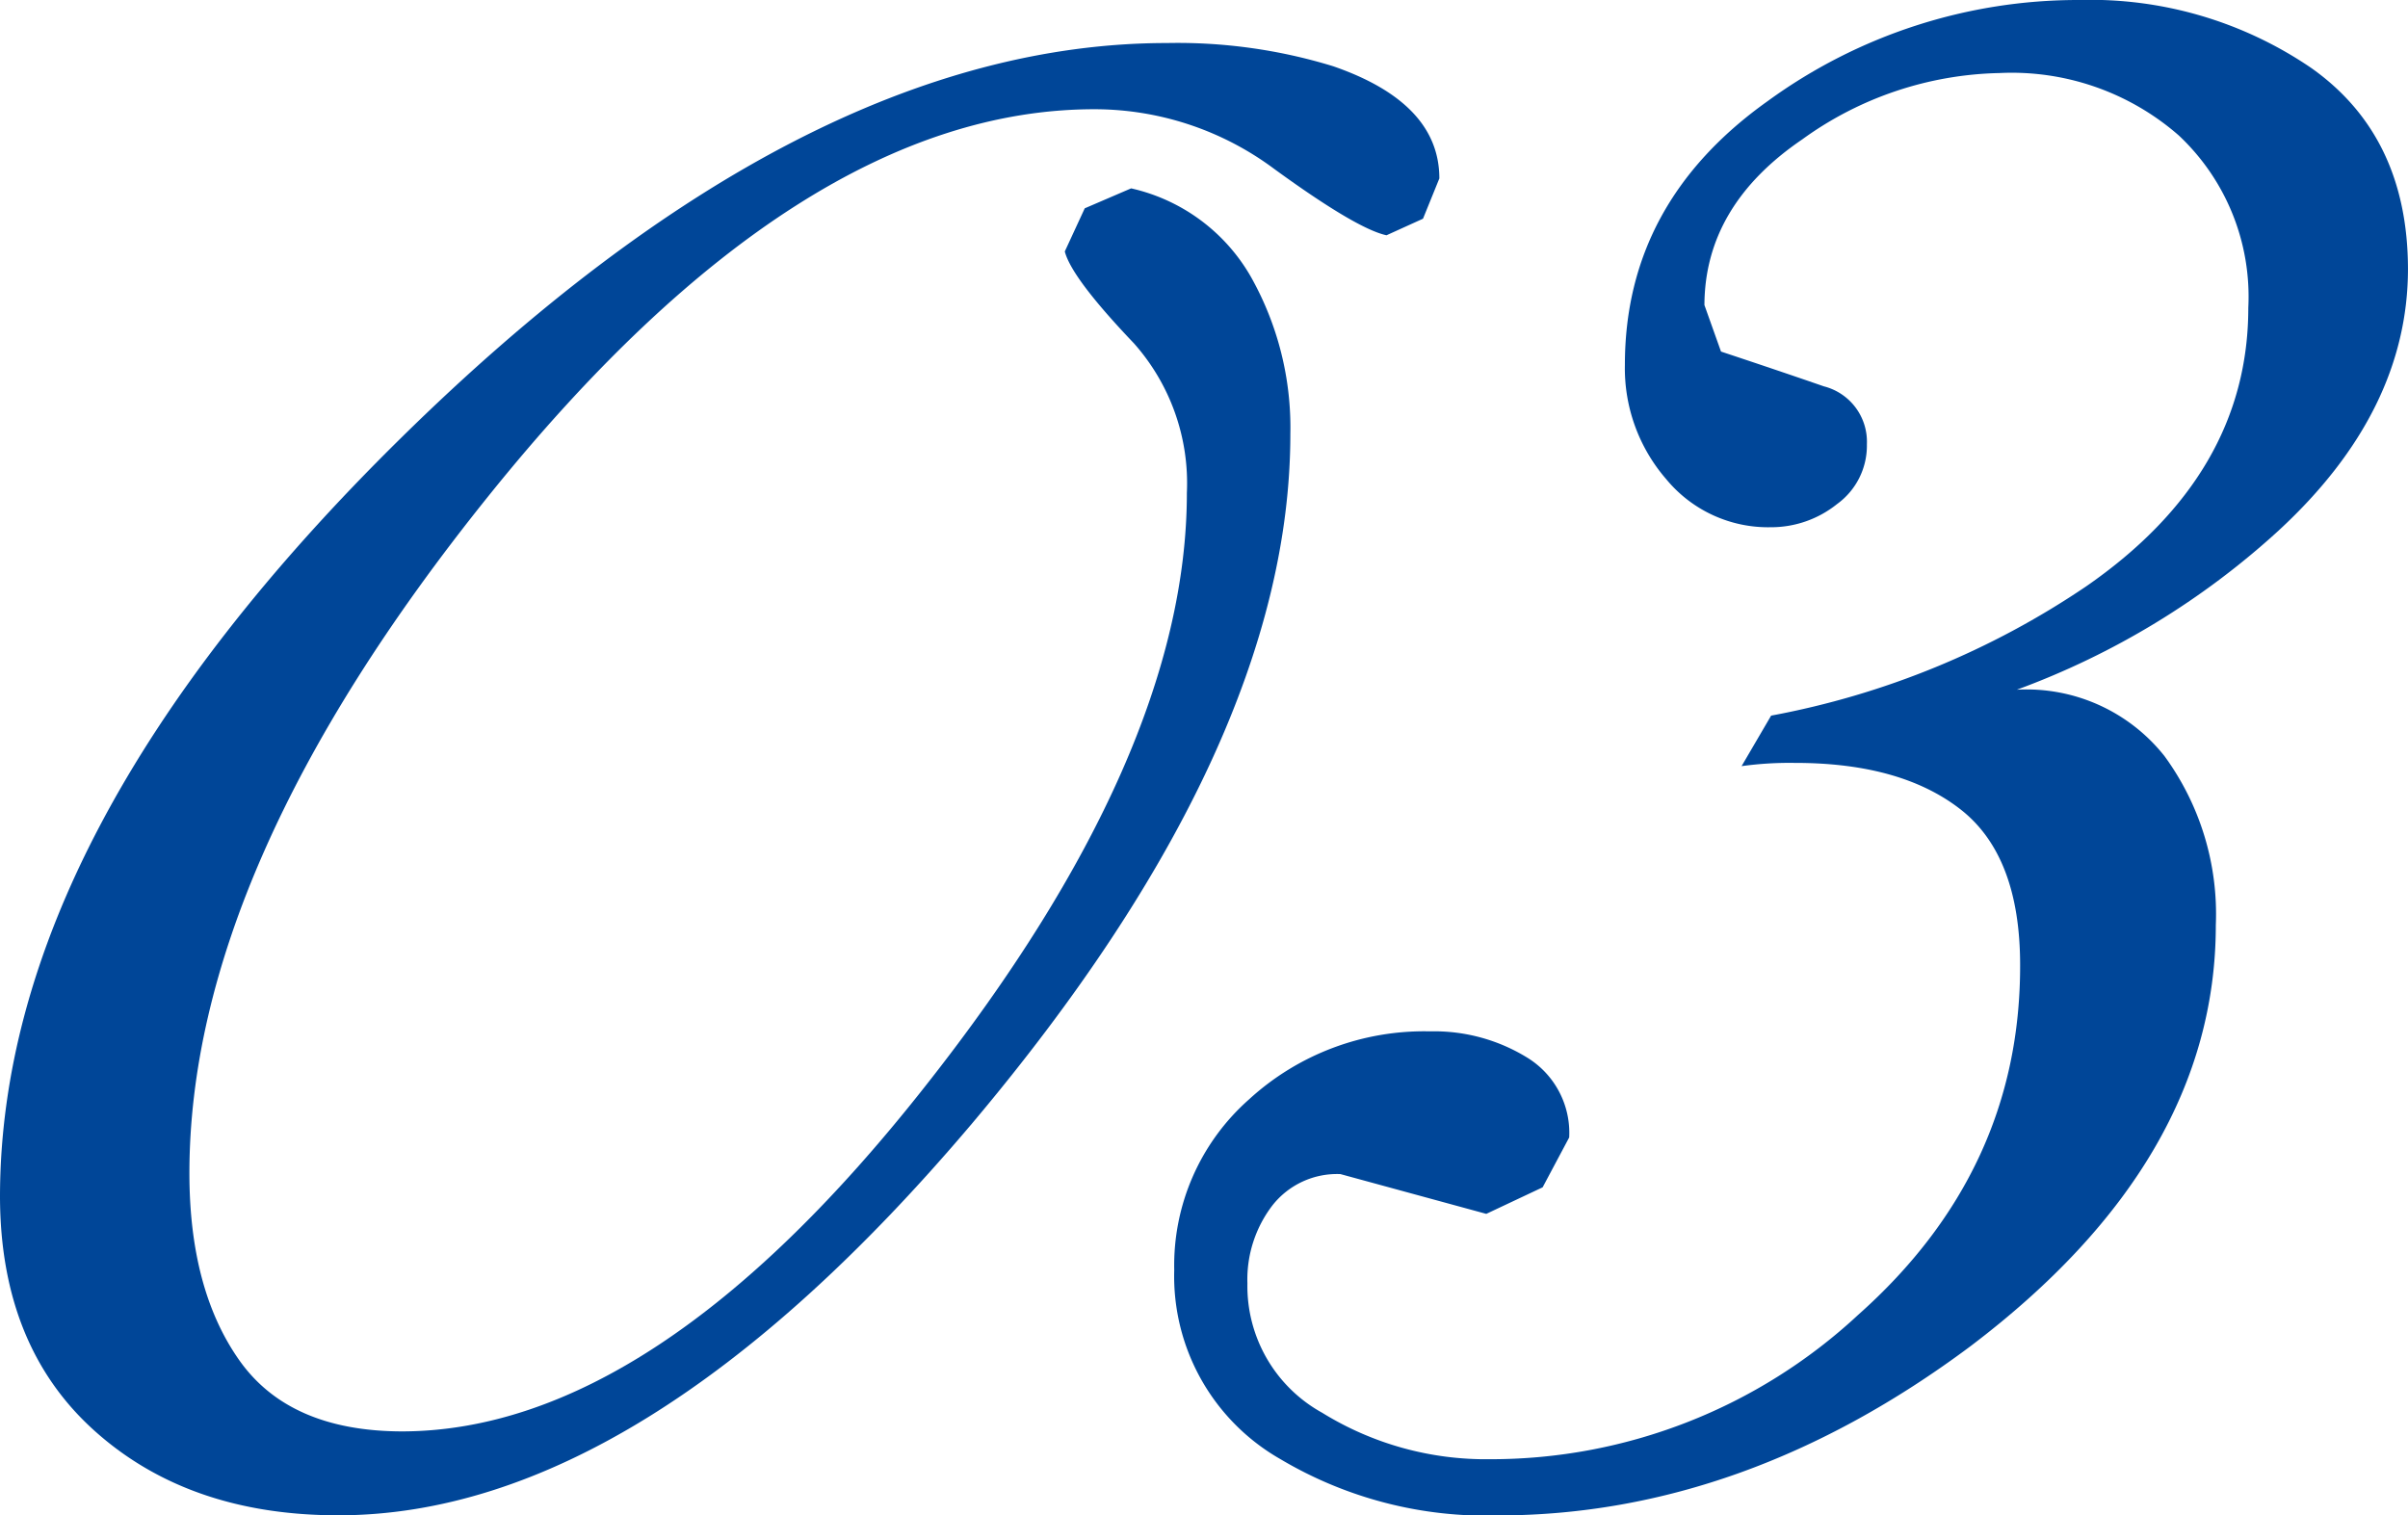
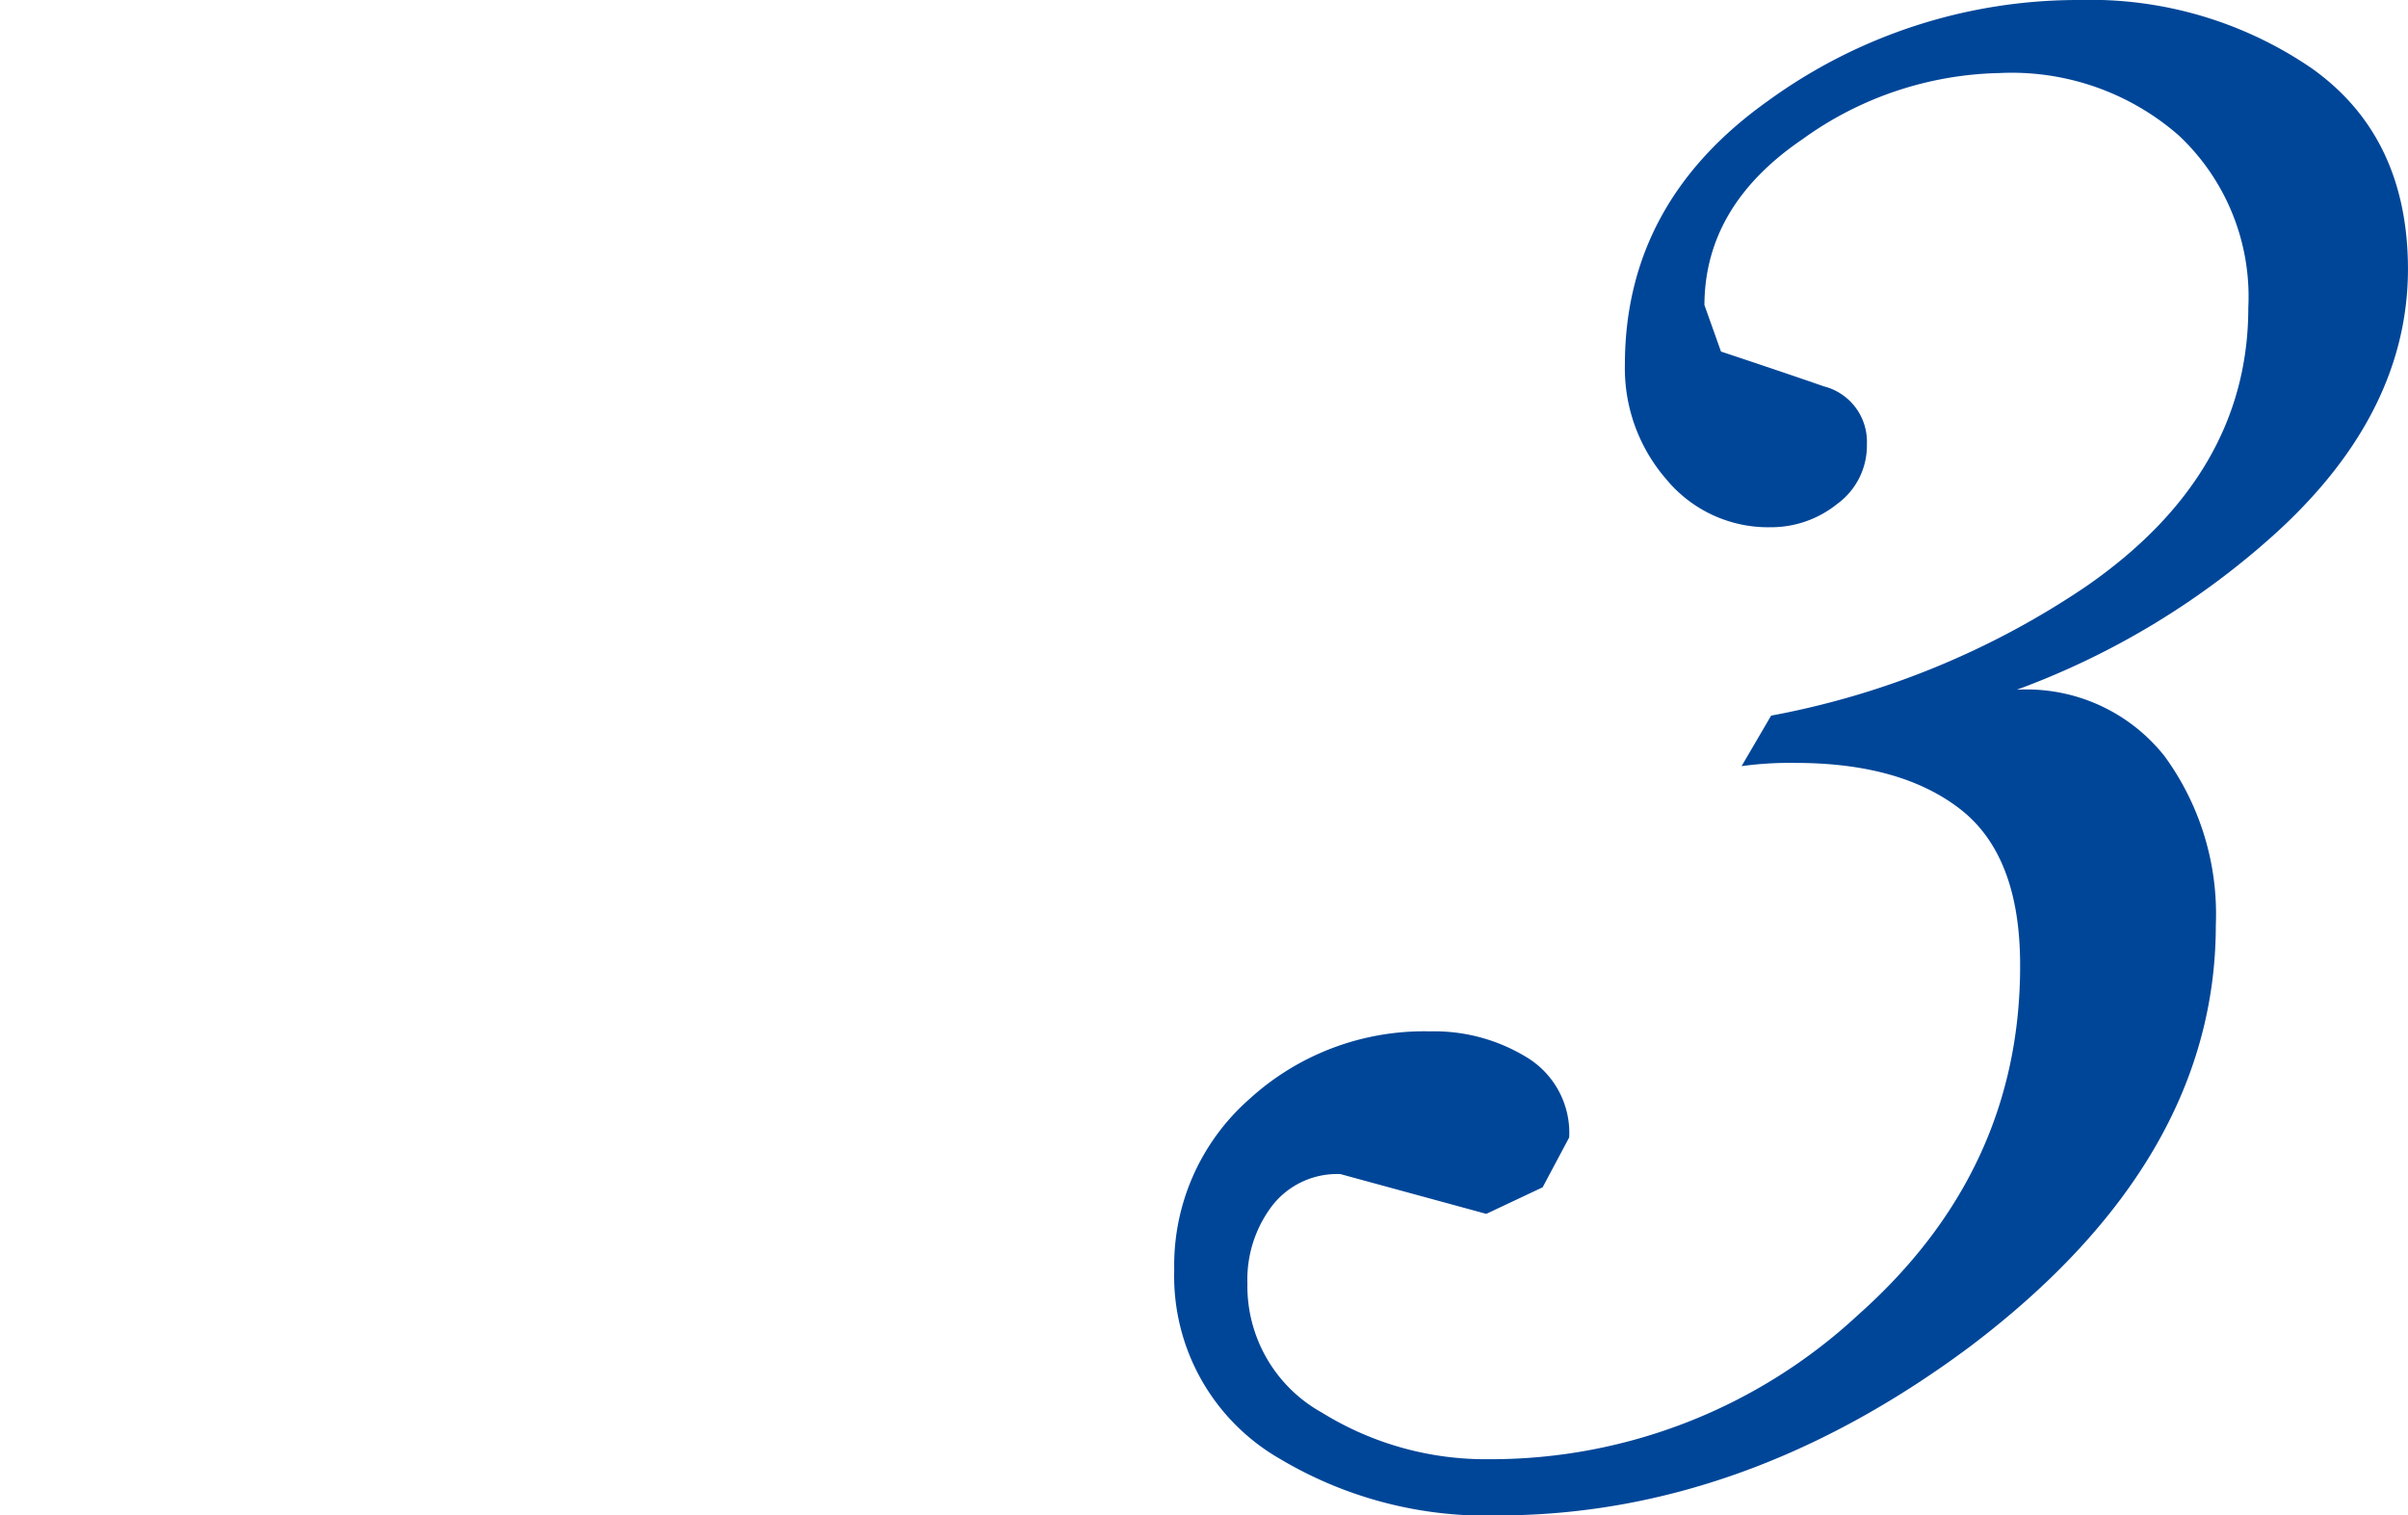
<svg xmlns="http://www.w3.org/2000/svg" width="122.164" height="76.887" viewBox="0 0 122.164 76.887">
  <g id="i03" transform="translate(0.02 -0.05)">
-     <path id="パス_1733" data-name="パス 1733" d="M185.89,657.477l1.012-2.189,2.353-1.012a9.368,9.368,0,0,1,6.06,4.459,15.592,15.592,0,0,1,2.018,8q0,15.814-16.155,34.993Q164.358,721.6,149.031,721.6q-7.591,0-12.366-4.289t-4.795-11.86q0-18.5,20.362-38.529t38.864-20.02a26.874,26.874,0,0,1,8.407,1.177q5.389,1.86,5.389,5.693l-.829,2.043-1.853.841q-1.518-.329-5.693-3.365a15.263,15.263,0,0,0-9.09-3.03q-14.991-.025-30.805,19.66-15.143,18.844-15.143,34.322,0,5.9,2.53,9.488t8.223,3.612q12.784,0,26.567-17.5,13.284-16.826,13.284-30.116a10.686,10.686,0,0,0-2.688-7.591Q186.231,658.818,185.89,657.477Z" transform="translate(-131.89 -644.669)" fill="#004698" />
    <path id="パス_1734" data-name="パス 1734" d="M256.328,679.758a42.244,42.244,0,0,0,15.985-6.56q8.223-5.693,8.223-14.131a11.217,11.217,0,0,0-3.53-8.748,12.873,12.873,0,0,0-9.09-3.163,17.645,17.645,0,0,0-10.007,3.365q-4.947,3.365-4.965,8.407l.841,2.359q3.03,1.006,5.219,1.765a2.9,2.9,0,0,1,2.182,2.941,3.656,3.656,0,0,1-1.512,3.03,5.345,5.345,0,0,1-3.365,1.177,6.7,6.7,0,0,1-5.3-2.435,8.584,8.584,0,0,1-2.1-5.807q0-8.223,7.236-13.372a26.737,26.737,0,0,1,15.814-5.136,19.87,19.87,0,0,1,11.778,3.454q4.883,3.454,4.9,10.178,0,7.23-6.56,13.284a40.167,40.167,0,0,1-13.284,8.078,8.919,8.919,0,0,1,7.489,3.365,13.581,13.581,0,0,1,2.606,8.577q0,11.949-12.449,21.368-11.462,8.552-23.91,8.584a20.434,20.434,0,0,1-11.1-2.859,10.684,10.684,0,0,1-5.383-9.589,11.234,11.234,0,0,1,3.8-8.666,13.144,13.144,0,0,1,9.172-3.447,9,9,0,0,1,4.959,1.347,4.478,4.478,0,0,1,2.106,4.036l-1.347,2.53-2.859,1.347-7.4-2.018a4.169,4.169,0,0,0-3.454,1.594,6.186,6.186,0,0,0-1.265,3.953,7.344,7.344,0,0,0,3.8,6.566,15.769,15.769,0,0,0,8.5,2.353,27.372,27.372,0,0,0,18.679-7.319q8.242-7.319,8.223-17.749,0-5.547-3.03-7.907t-8.413-2.353a17.718,17.718,0,0,0-2.688.164Z" transform="translate(-166.494 -643.4)" fill="#004698" />
  </g>
</svg>